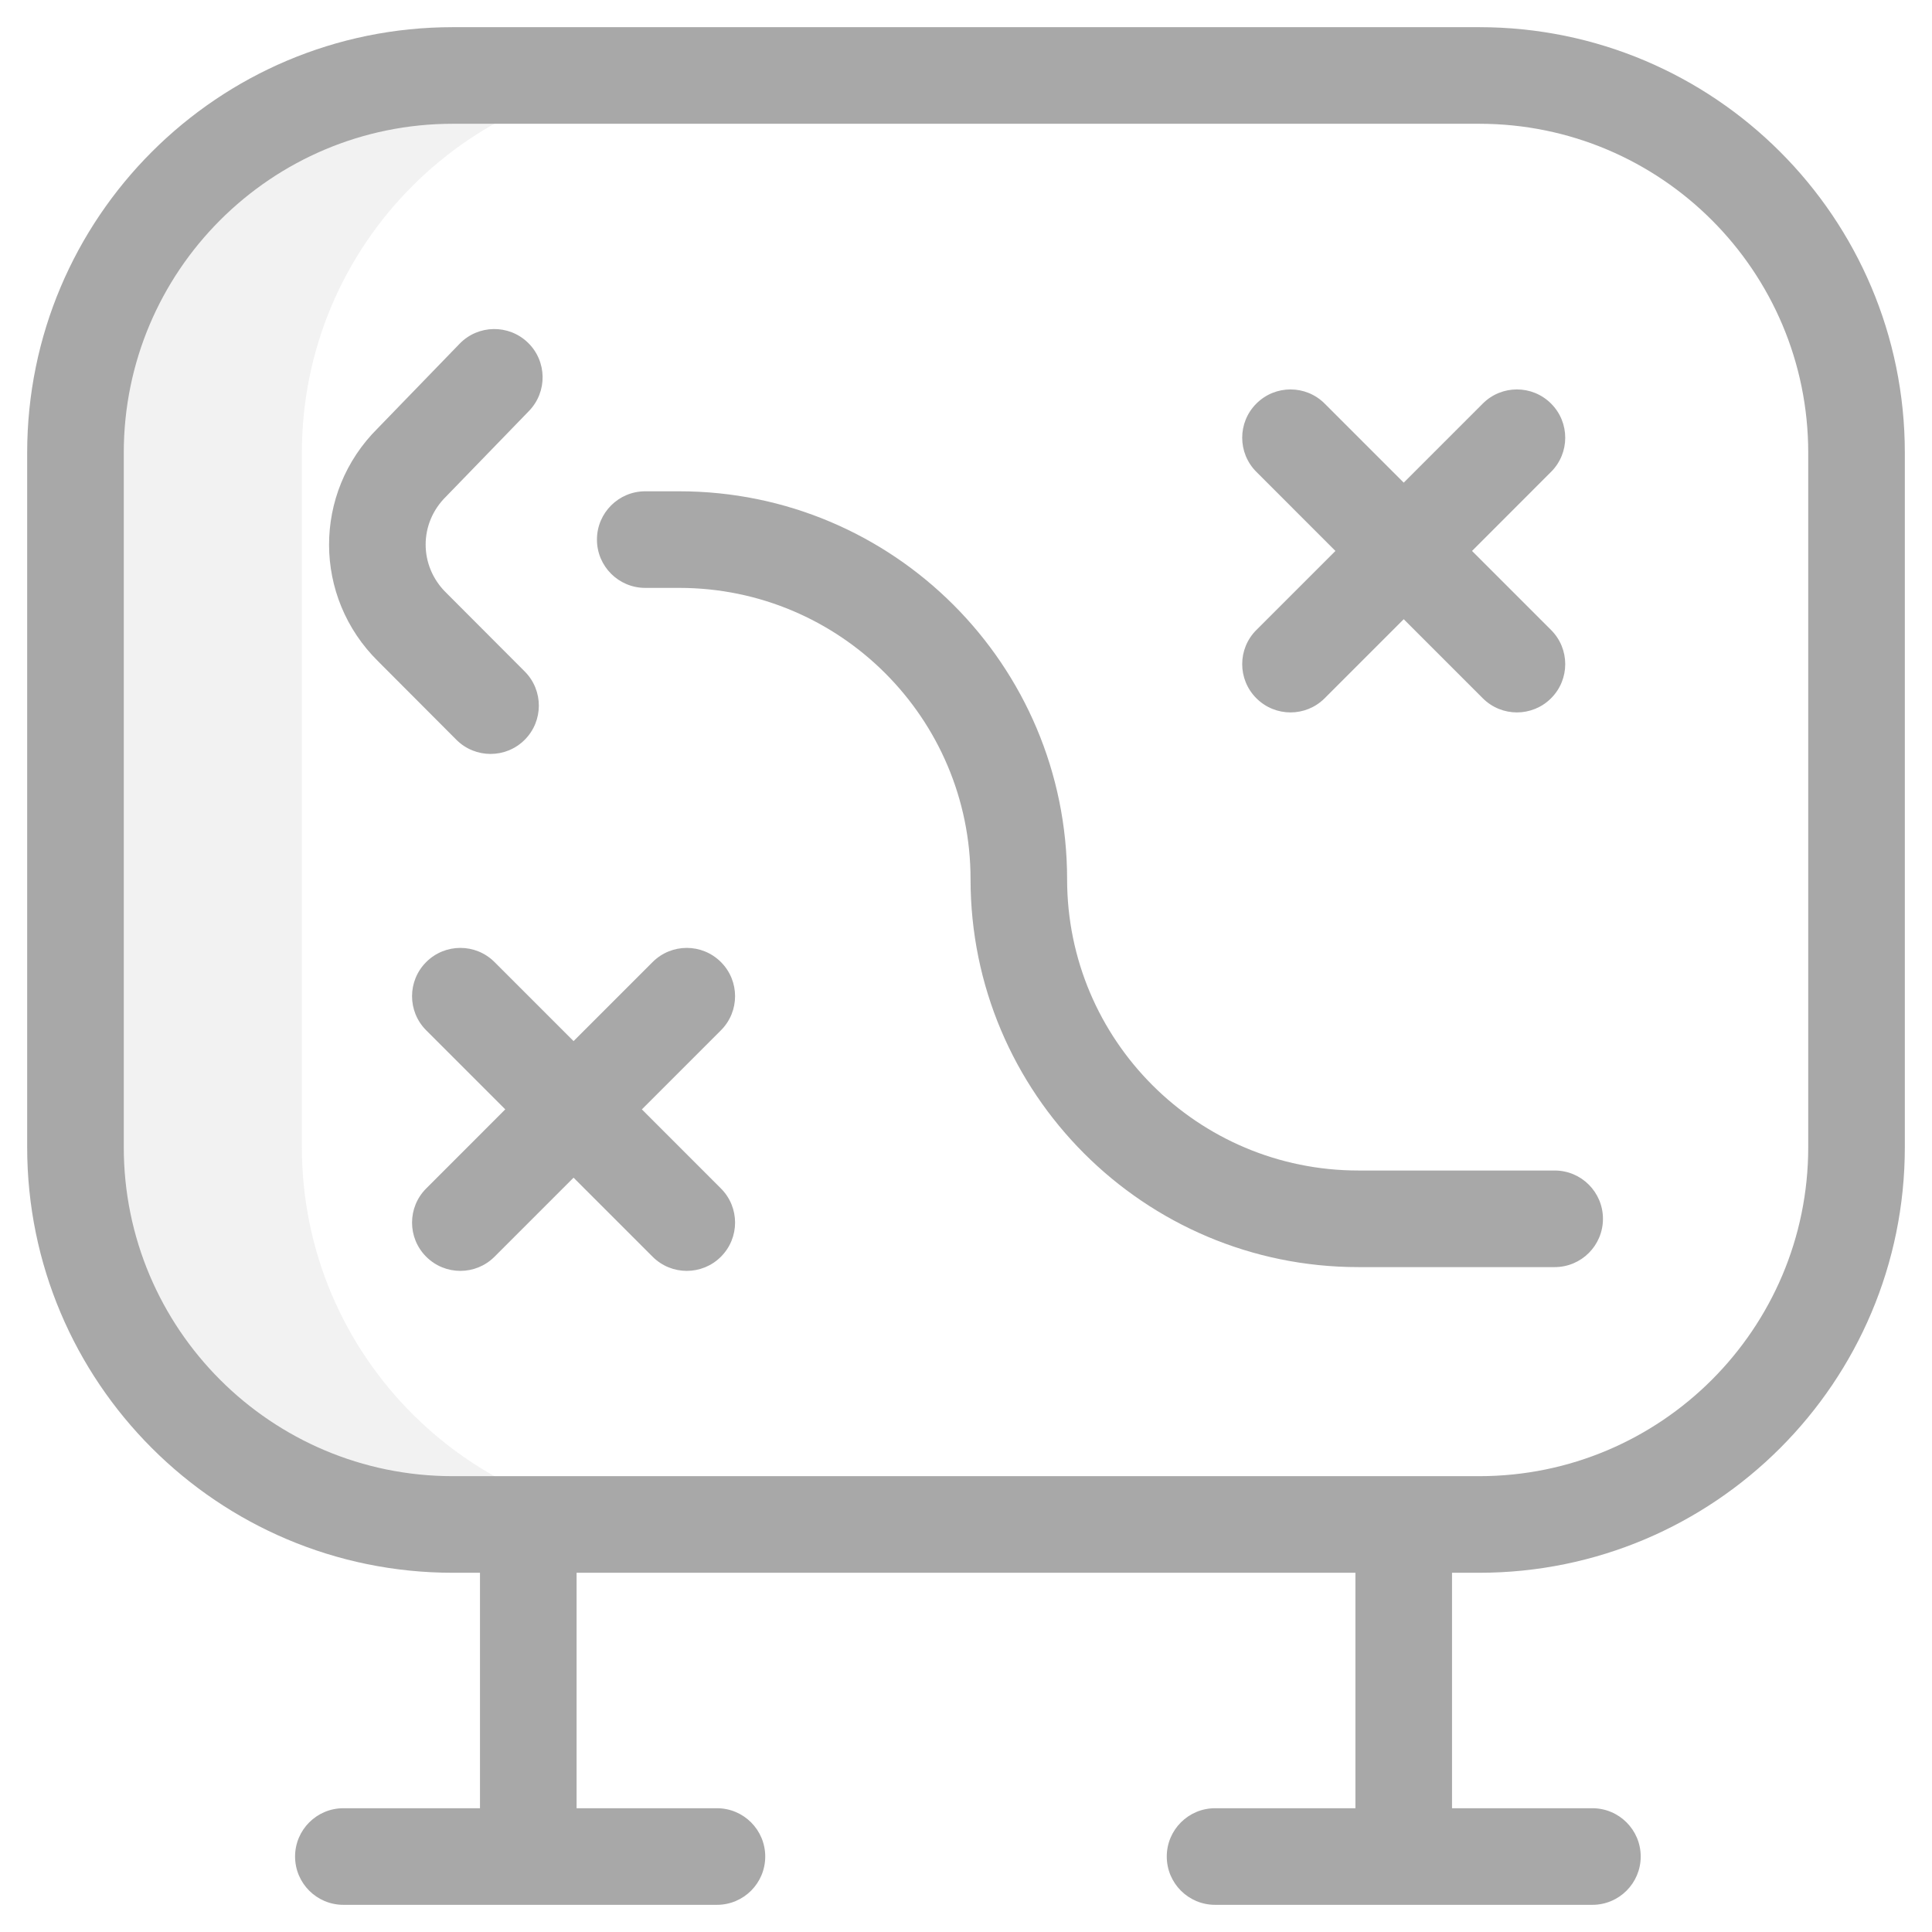
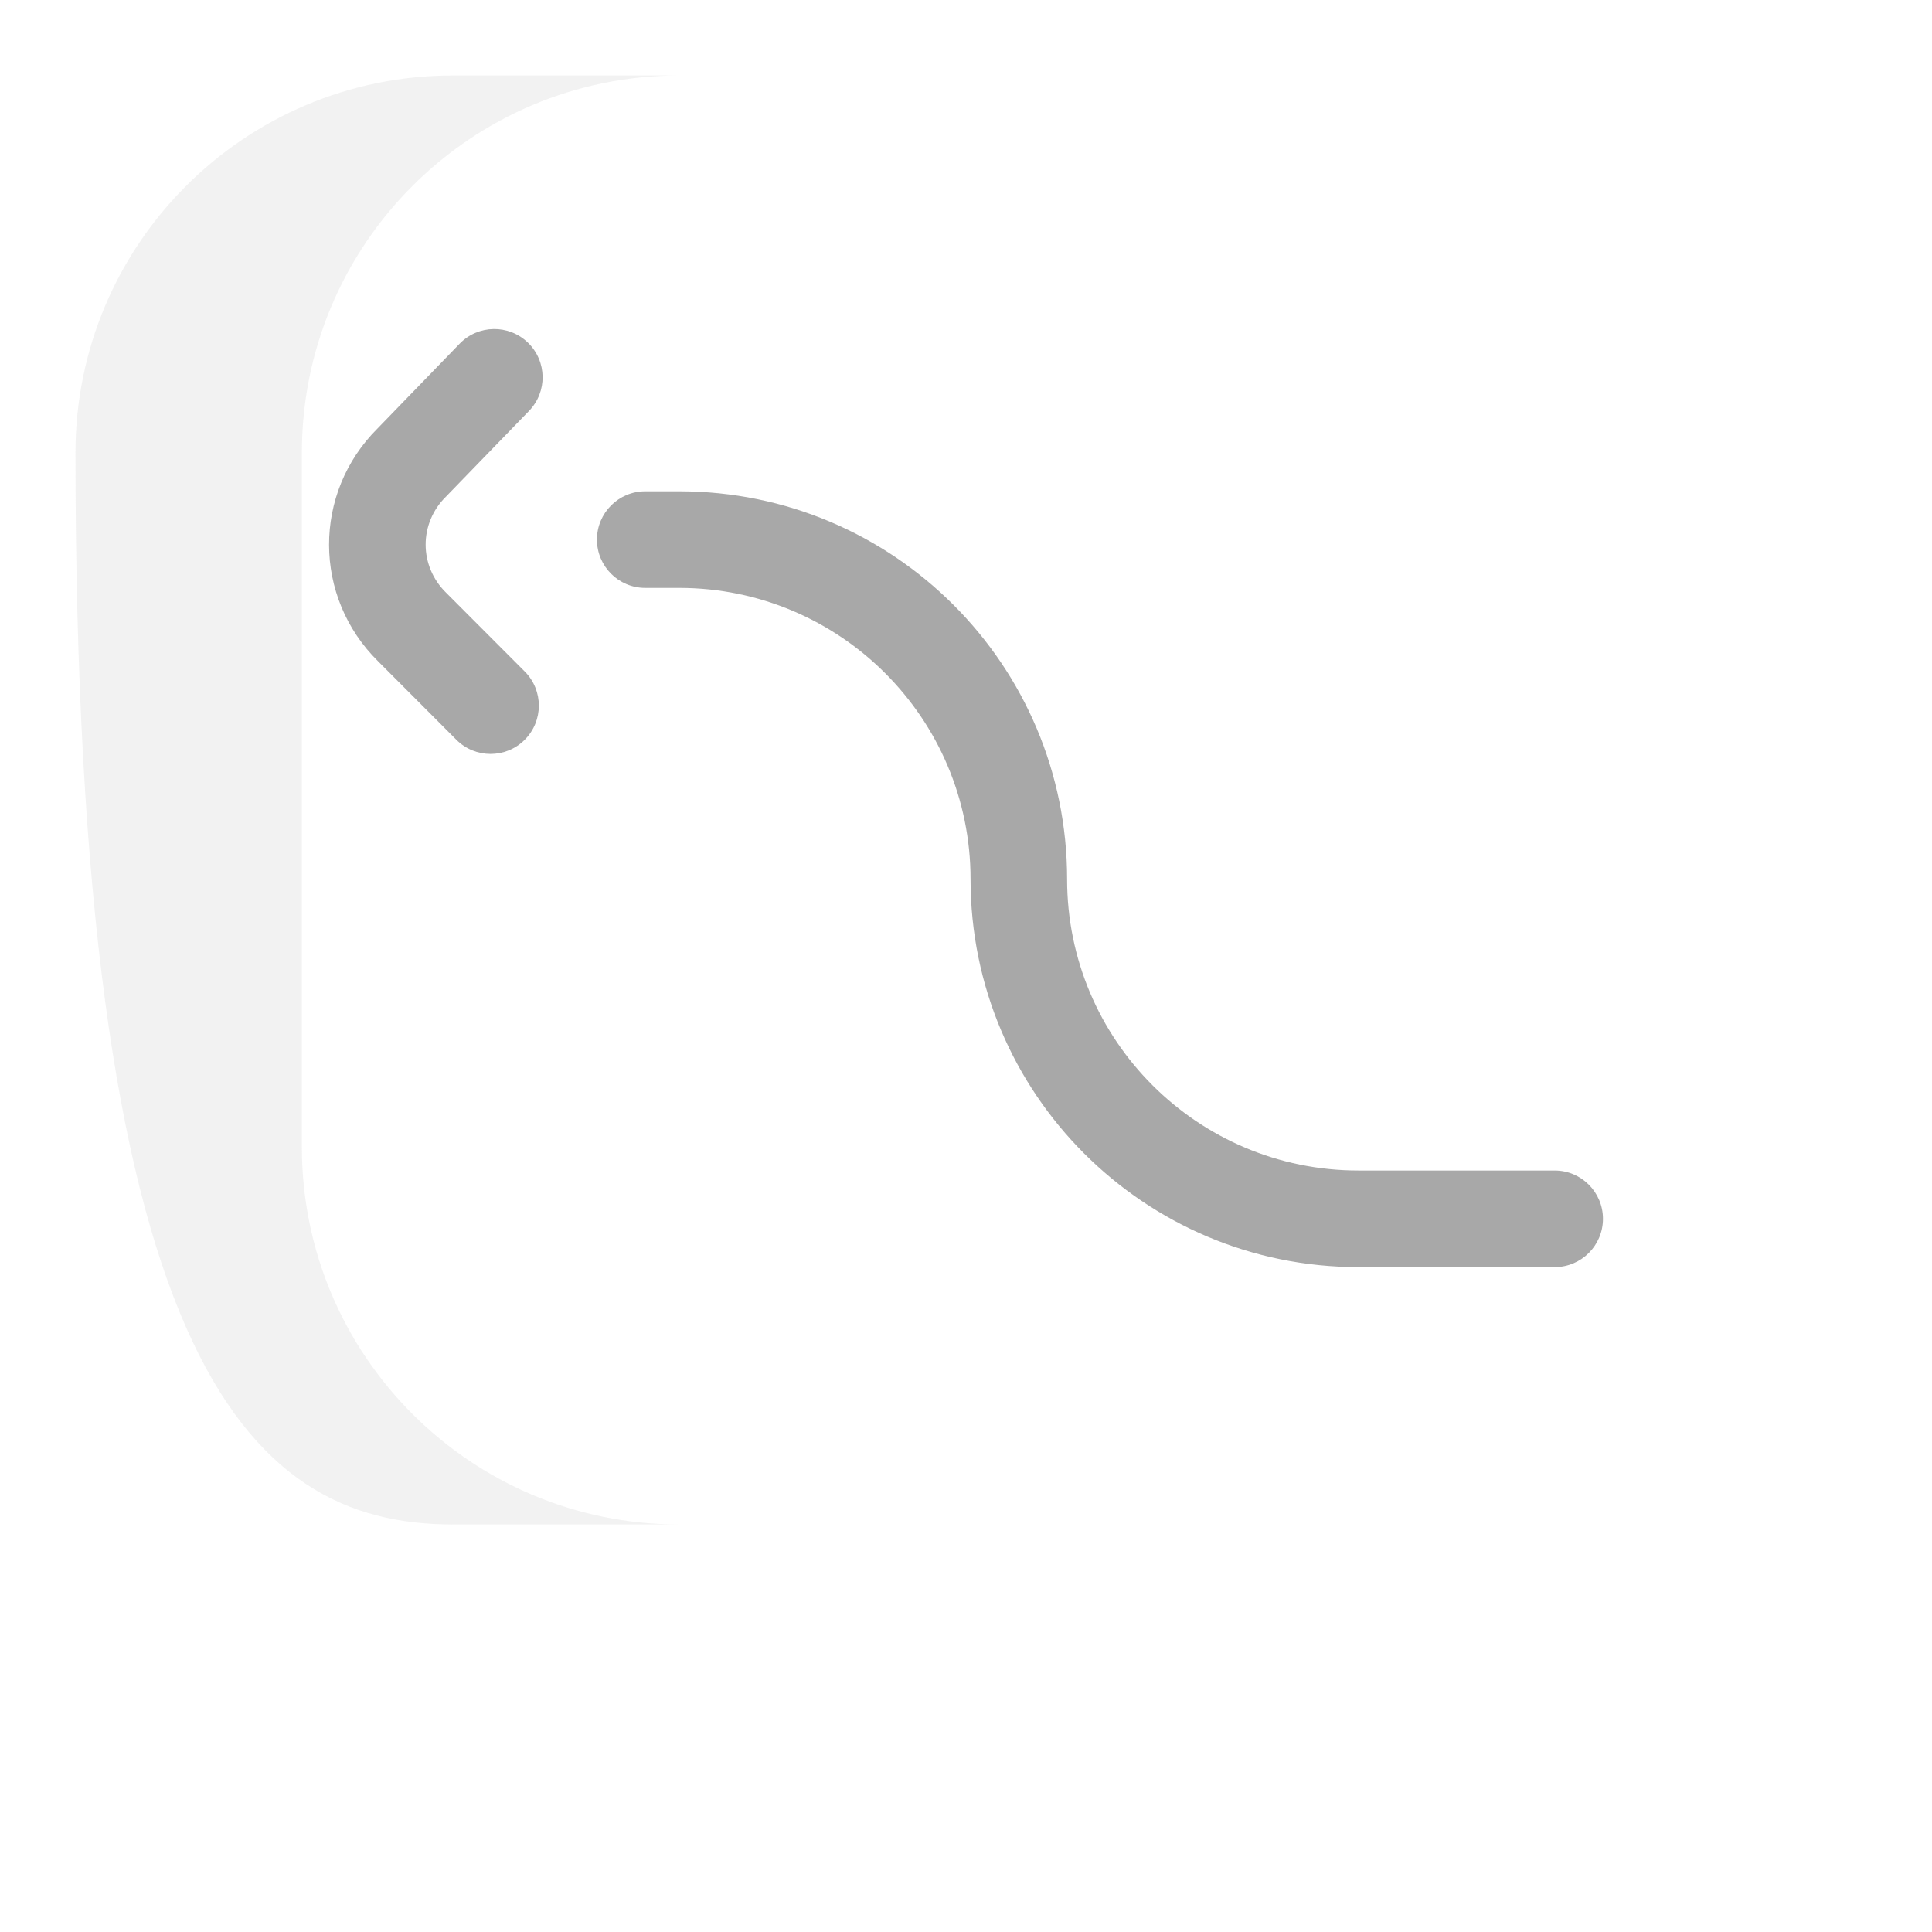
<svg xmlns="http://www.w3.org/2000/svg" fill="none" height="100%" overflow="visible" preserveAspectRatio="none" style="display: block;" viewBox="0 0 48 48" width="100%">
  <g clip-path="url(#clip0_0_1224)" id="strategy_8519490 1">
    <g id="Group">
-       <path d="M7.5 28.5V11.25C7.5 6.072 11.697 1.875 16.875 1.875H11.25C6.072 1.875 1.875 6.072 1.875 11.25V28.5C1.875 33.678 6.072 37.875 11.25 37.875H16.875C11.697 37.875 7.5 33.678 7.5 28.5Z" fill="#A8A8A8" id="Vector" opacity="0.15" />
-       <path d="M44.925 11.25C44.925 6.735 41.265 3.075 36.75 3.075H11.25C6.735 3.075 3.075 6.735 3.075 11.25V28.5C3.075 33.015 6.735 36.675 11.25 36.675H36.75C41.265 36.675 44.925 33.015 44.925 28.5V11.25ZM16.214 23.902C16.683 23.433 17.442 23.433 17.911 23.902C18.38 24.37 18.38 25.13 17.911 25.598L15.947 27.562L17.911 29.527C18.38 29.995 18.38 30.755 17.911 31.223C17.442 31.692 16.683 31.692 16.214 31.223L14.25 29.259L12.286 31.223C11.817 31.692 11.058 31.692 10.589 31.223C10.12 30.755 10.12 29.995 10.589 29.527L12.553 27.562L10.589 25.598C10.12 25.13 10.12 24.37 10.589 23.902C11.058 23.433 11.817 23.433 12.286 23.902L14.25 25.866L16.214 23.902ZM36.839 10.027C37.308 9.558 38.067 9.558 38.536 10.027C39.005 10.495 39.005 11.255 38.536 11.723L36.572 13.688L38.536 15.652C39.005 16.12 39.005 16.88 38.536 17.348C38.067 17.817 37.308 17.817 36.839 17.348L34.875 15.384L32.911 17.348C32.442 17.817 31.683 17.817 31.214 17.348C30.745 16.88 30.745 16.12 31.214 15.652L33.178 13.688L31.214 11.723C30.745 11.255 30.745 10.495 31.214 10.027C31.683 9.558 32.442 9.558 32.911 10.027L34.875 11.991L36.839 10.027ZM47.325 28.5C47.325 34.34 42.59 39.075 36.75 39.075H36.075V44.925H39.562C40.225 44.925 40.763 45.462 40.763 46.125C40.763 46.788 40.225 47.325 39.562 47.325H30.188C29.525 47.325 28.988 46.788 28.988 46.125C28.988 45.462 29.525 44.925 30.188 44.925H33.675V39.075H14.325V44.925H17.812C18.475 44.925 19.012 45.462 19.012 46.125C19.012 46.788 18.475 47.325 17.812 47.325H8.531C7.869 47.325 7.331 46.788 7.331 46.125C7.331 45.462 7.869 44.925 8.531 44.925H11.925V39.075H11.25C5.41 39.075 0.675 34.34 0.675 28.5V11.25C0.675 5.41 5.41 0.675 11.25 0.675H36.75C42.59 0.675 47.325 5.41 47.325 11.25V28.5Z" fill="#A8A8A8" id="Vector (Stroke)" />
+       <path d="M7.5 28.5V11.25C7.5 6.072 11.697 1.875 16.875 1.875H11.25C6.072 1.875 1.875 6.072 1.875 11.25C1.875 33.678 6.072 37.875 11.25 37.875H16.875C11.697 37.875 7.5 33.678 7.5 28.5Z" fill="#A8A8A8" id="Vector" opacity="0.15" />
      <path d="M24.113 21.844C24.113 17.847 20.872 14.606 16.875 14.606H16.031C15.368 14.606 14.831 14.069 14.831 13.406C14.831 12.743 15.368 12.206 16.031 12.206H16.875C22.198 12.206 26.512 16.521 26.512 21.844C26.512 25.841 29.753 29.081 33.75 29.081H38.625C39.288 29.081 39.825 29.619 39.825 30.281C39.825 30.944 39.288 31.481 38.625 31.481H33.75C28.427 31.481 24.113 27.166 24.113 21.844ZM11.419 8.54C11.88 8.064 12.64 8.052 13.116 8.513C13.592 8.974 13.604 9.734 13.143 10.21L11.106 12.312C11.099 12.32 11.091 12.328 11.084 12.335C10.405 12.999 10.406 14.062 11.084 14.726C11.087 14.729 11.091 14.733 11.094 14.736L13.037 16.683C13.505 17.152 13.504 17.913 13.035 18.381C12.566 18.849 11.806 18.848 11.338 18.379L9.395 16.431V16.431C7.773 14.833 7.769 12.245 9.383 10.642L11.419 8.54Z" fill="#A8A8A8" id="Vector (Stroke)_2" />
    </g>
  </g>
  <defs>
    <clipPath id="clip0_0_1224">
      <rect fill="white" height="48" width="48" />
    </clipPath>
  </defs>
</svg>